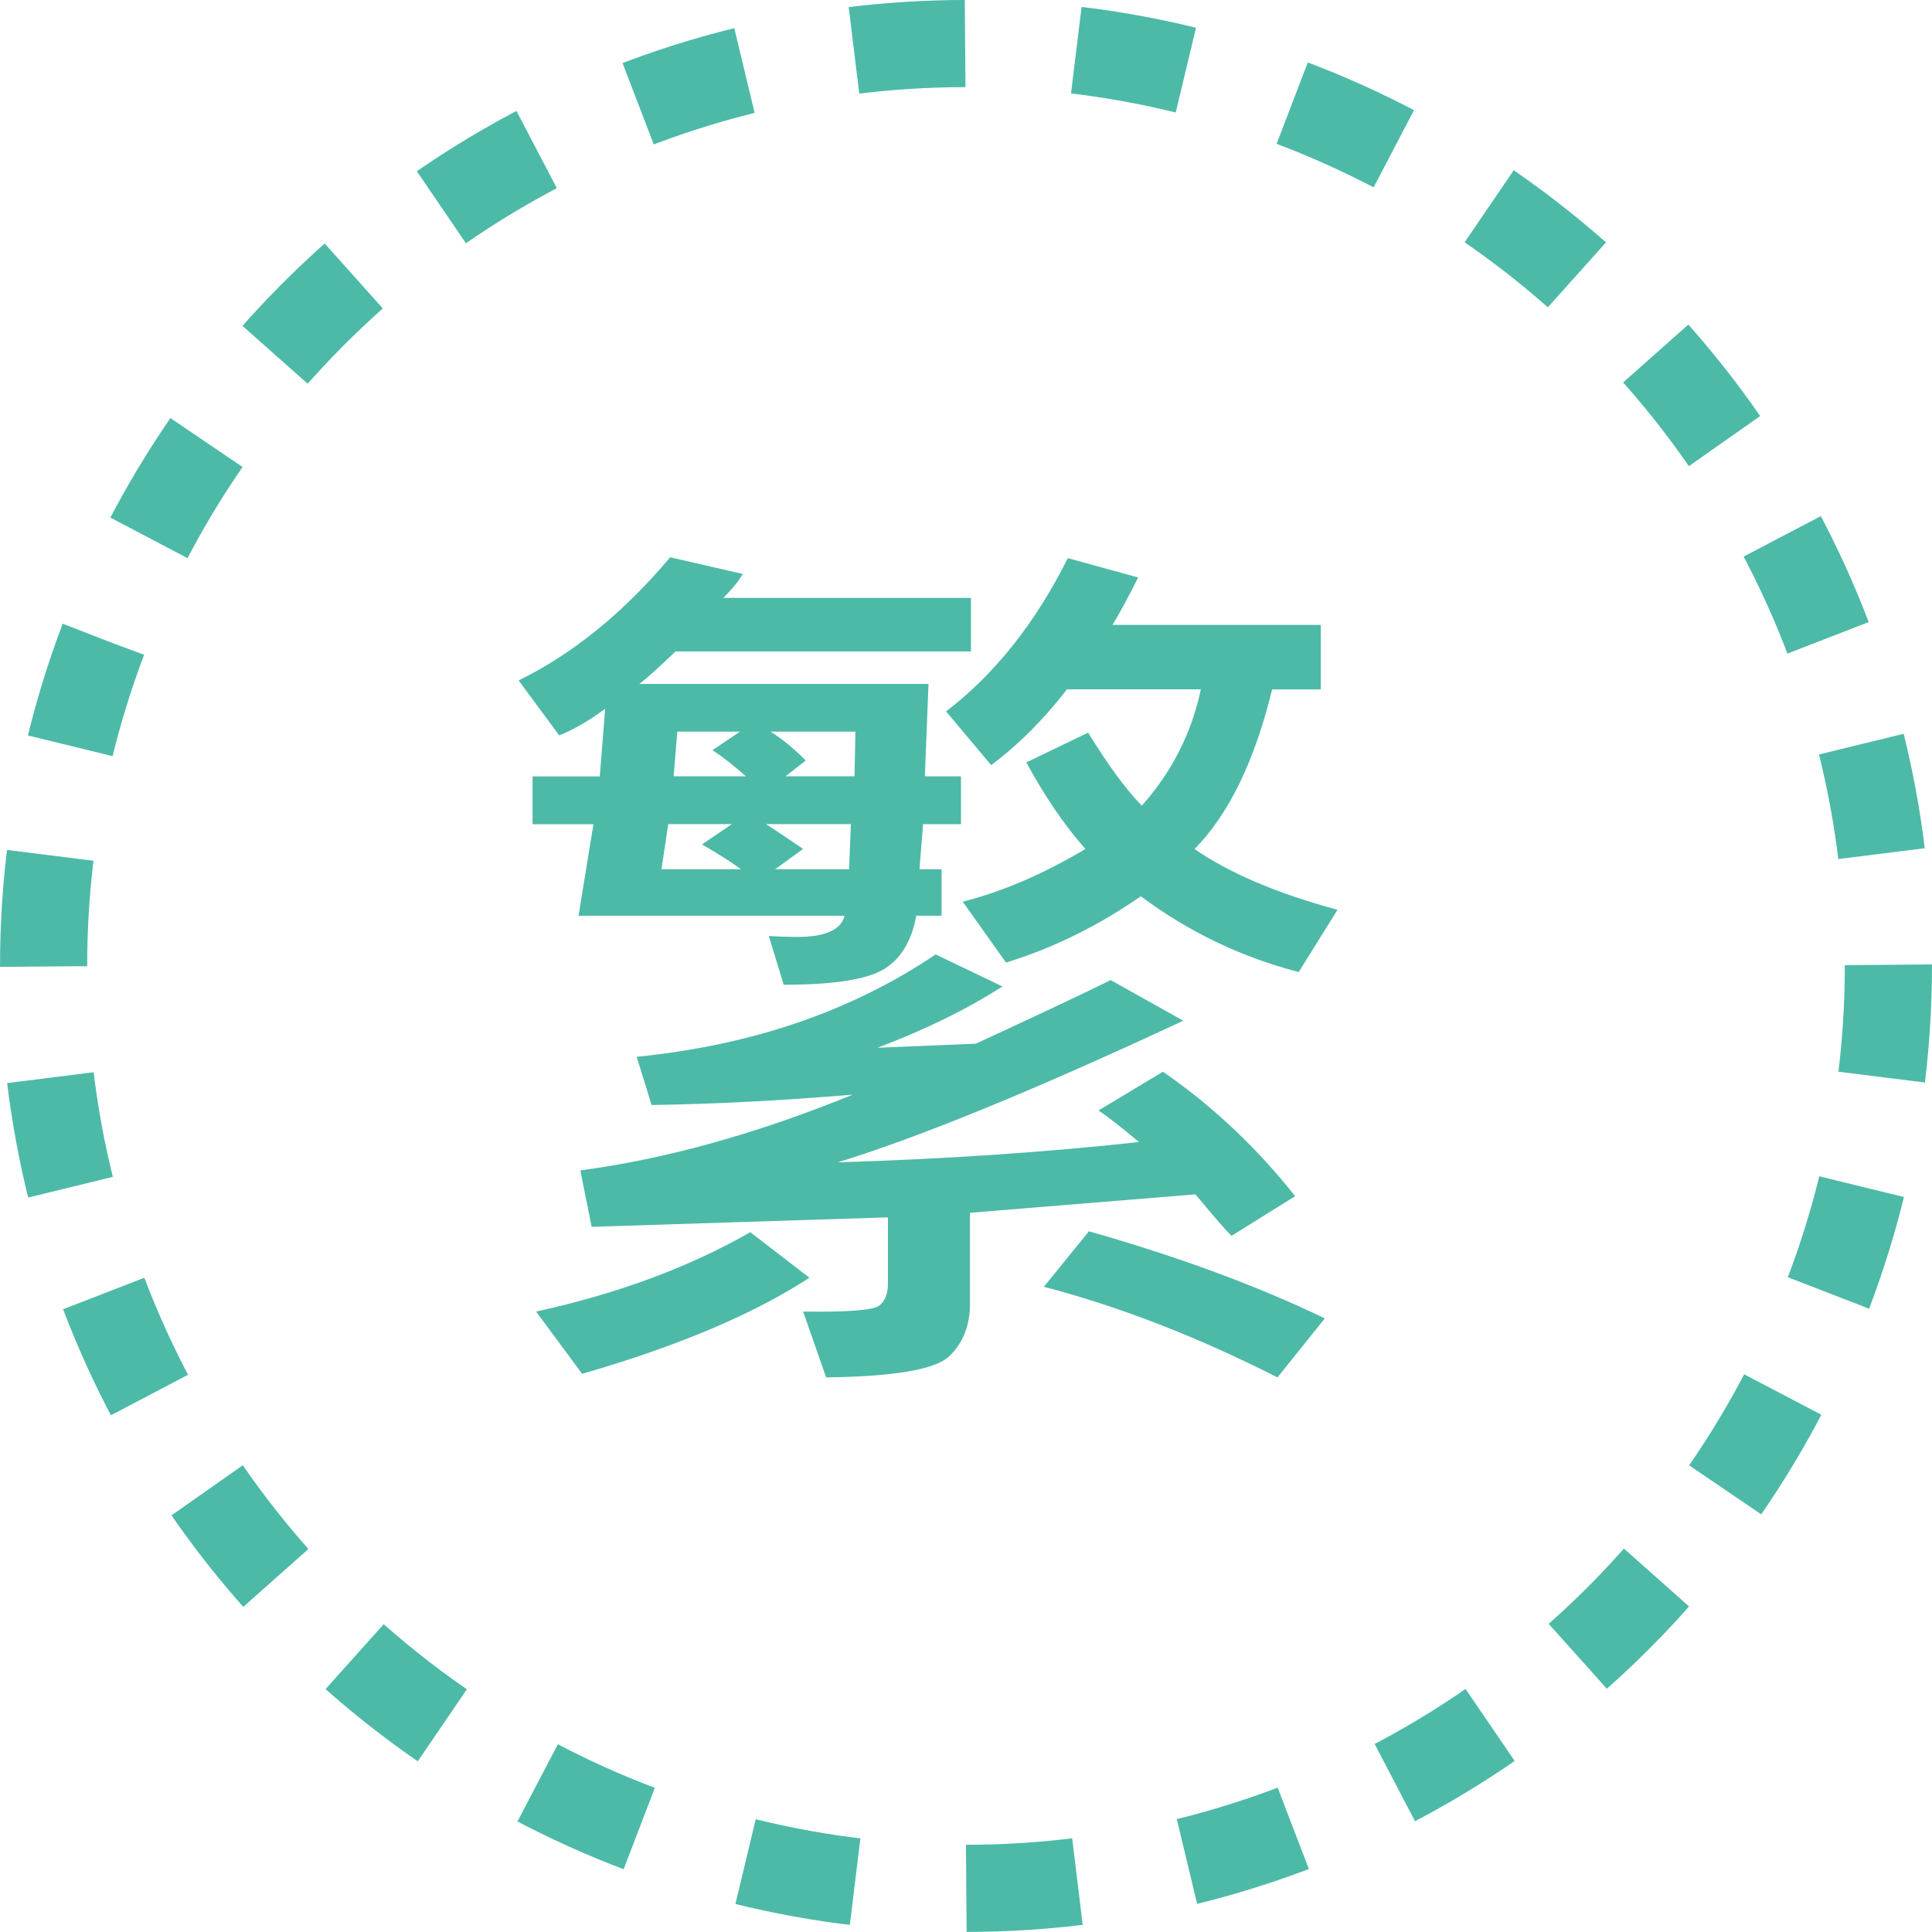
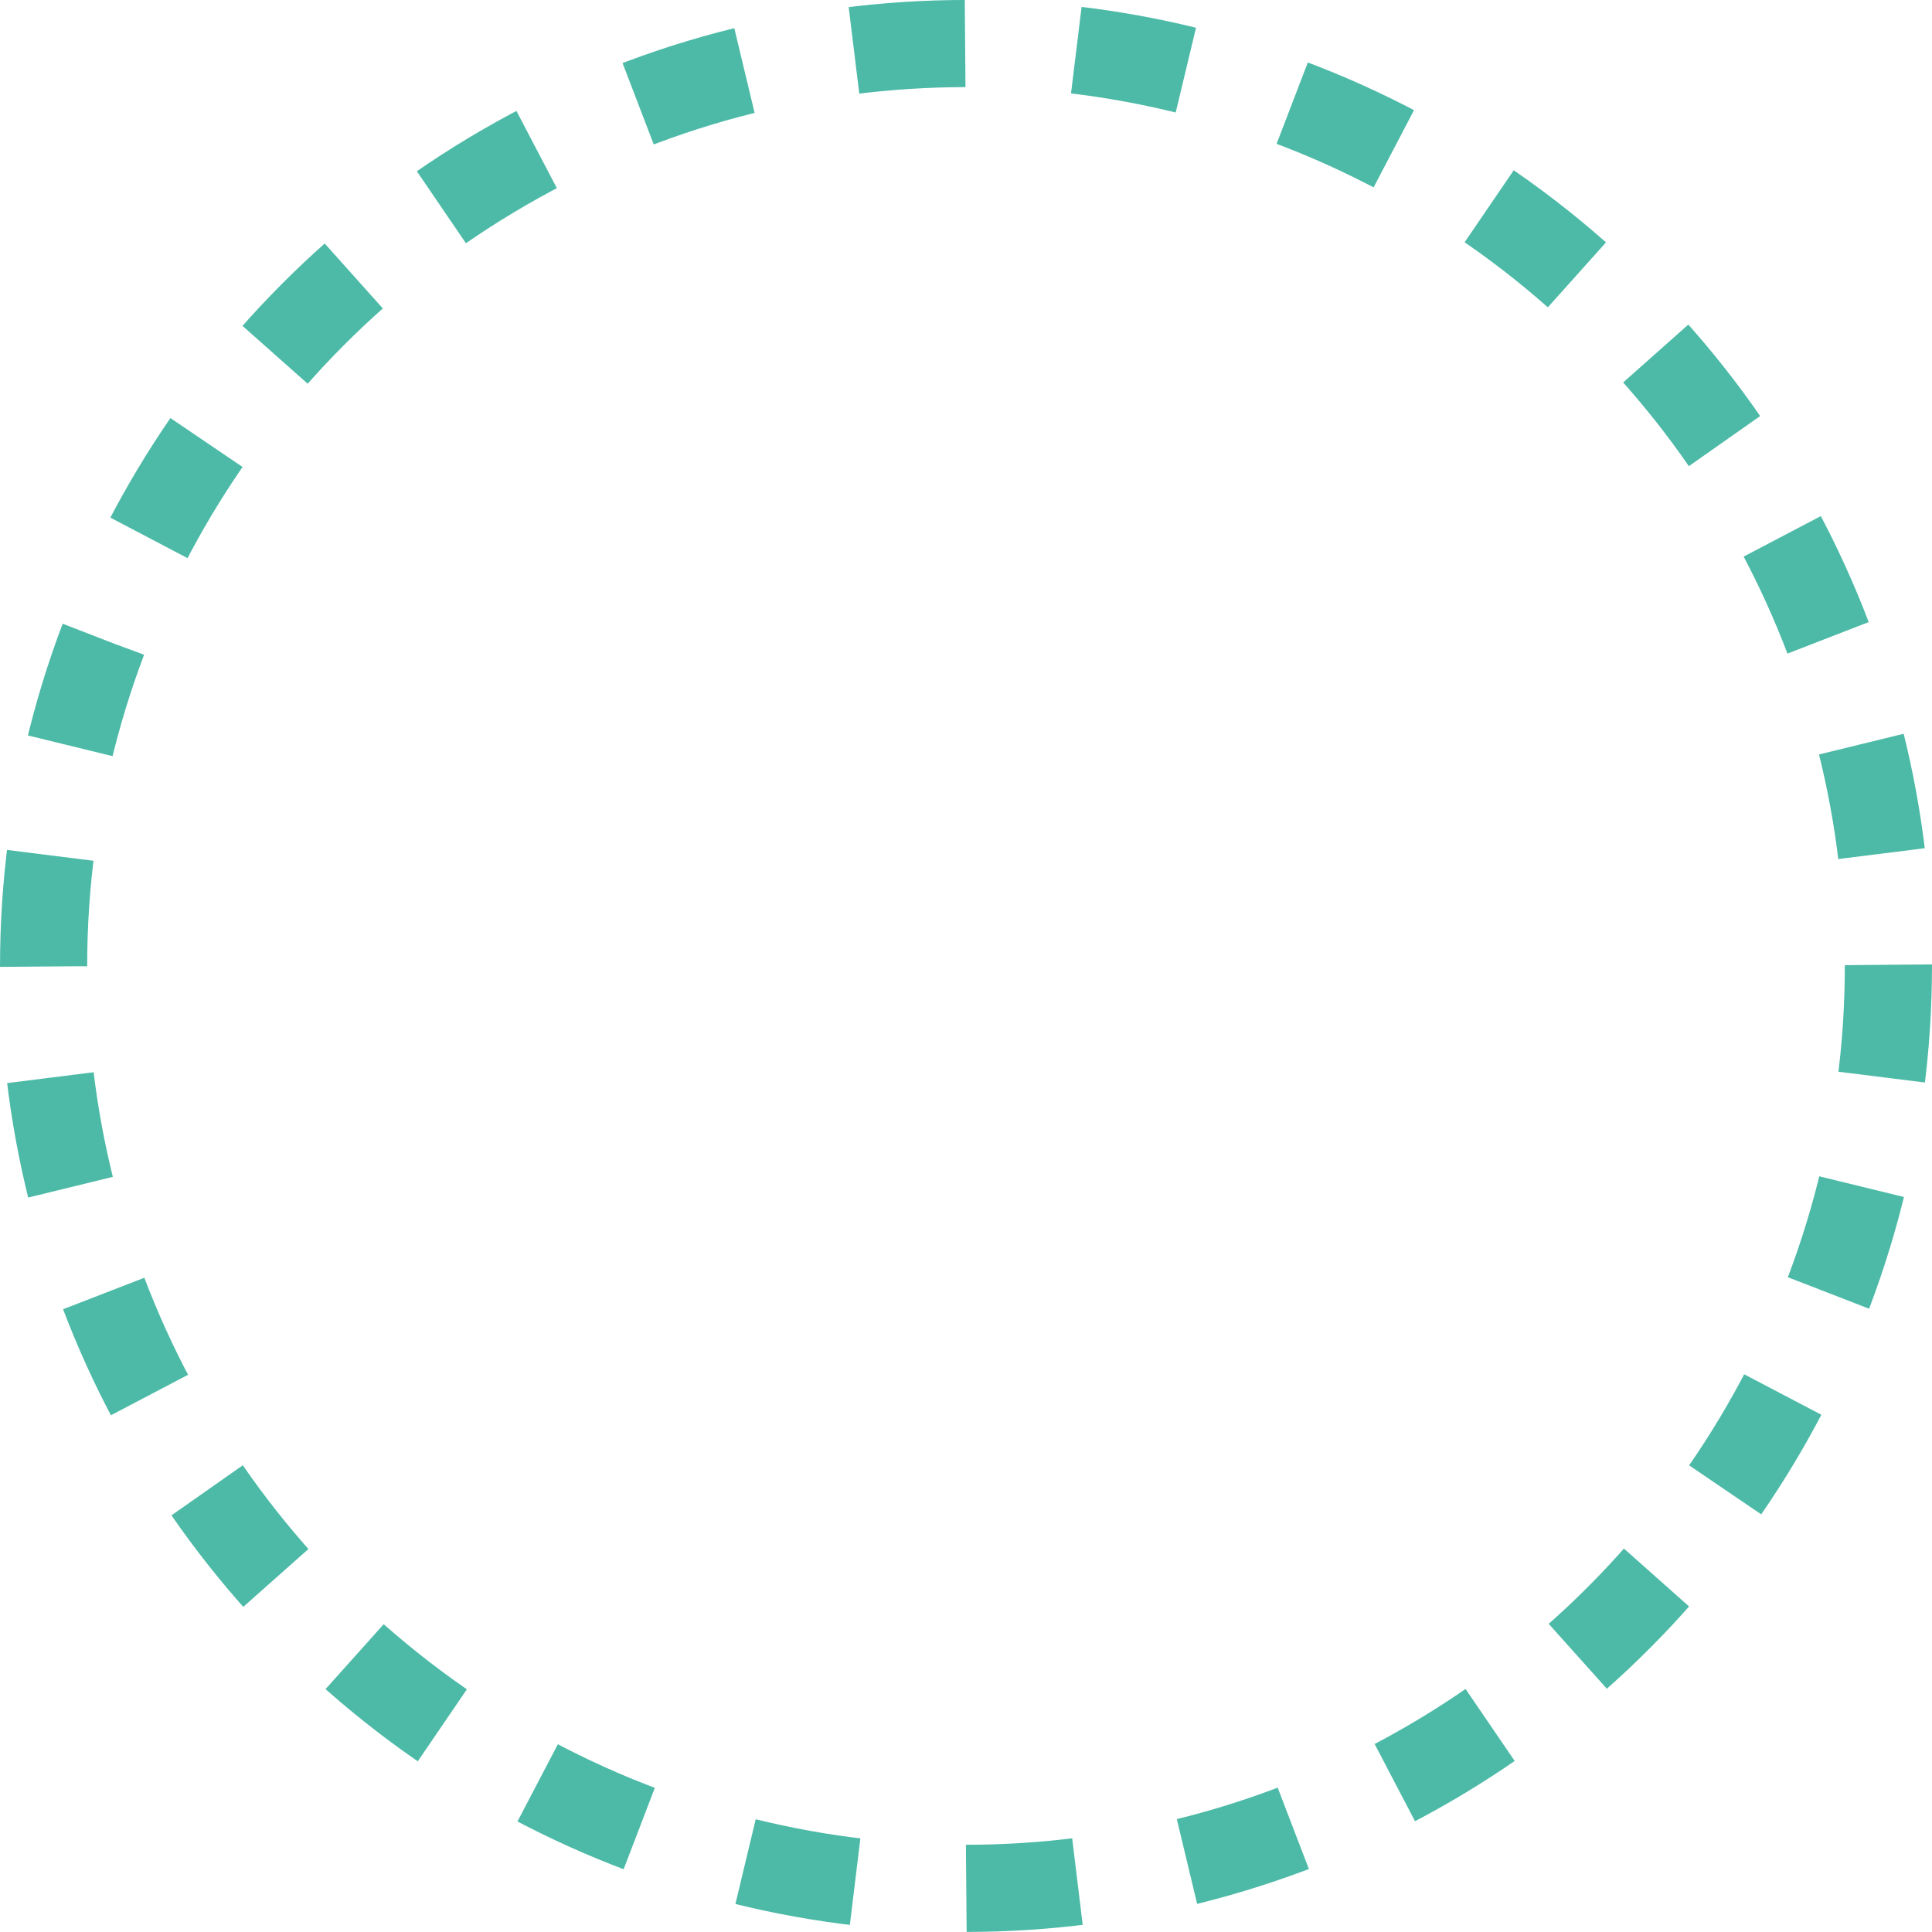
<svg xmlns="http://www.w3.org/2000/svg" version="1.1" id="圖層_1" x="0px" y="0px" width="37.71px" height="37.709px" viewBox="0 0 37.71 37.709" enable-background="new 0 0 37.71 37.709" xml:space="preserve">
  <g>
-     <path fill="#4CBAA7" d="M18.95,12.715h-5.765c-0.323,0.311-0.558,0.522-0.705,0.634h5.643l-0.071,1.804h0.705v0.934h-0.74   l-0.07,0.88h0.431v0.907h-0.493c-0.094,0.504-0.31,0.854-0.647,1.052c-0.337,0.196-0.984,0.295-1.941,0.295l-0.291-0.951   c0.206,0.012,0.39,0.018,0.555,0.018c0.546,0,0.854-0.138,0.924-0.413h-5.193l0.291-1.787h-1.188v-0.934h1.312l0.105-1.32   c-0.317,0.235-0.616,0.408-0.897,0.52l-0.792-1.073c1.056-0.517,2.042-1.317,2.958-2.403l1.417,0.325   c-0.083,0.142-0.208,0.297-0.379,0.467h4.833V12.715z M15.799,24.94c-1.104,0.717-2.583,1.341-4.437,1.875l-0.898-1.215   c1.584-0.346,2.978-0.862,4.181-1.549L15.799,24.94z M25.279,23.348l-1.241,0.774c-0.094-0.088-0.329-0.357-0.704-0.81l-4.401,0.36   v1.77c0,0.429-0.135,0.771-0.405,1.03c-0.27,0.258-1.071,0.396-2.403,0.413l-0.449-1.285c0.88,0.012,1.376-0.027,1.488-0.118   c0.111-0.091,0.167-0.23,0.167-0.418v-1.303l-5.783,0.185l-0.22-1.101c1.672-0.223,3.444-0.716,5.316-1.479   c-1.402,0.117-2.711,0.185-3.926,0.202l-0.291-0.941c2.248-0.224,4.193-0.89,5.836-1.998l1.303,0.625   c-0.681,0.439-1.494,0.839-2.438,1.197l1.919-0.08c1.22-0.563,2.098-0.977,2.632-1.241l1.417,0.793   c-2.893,1.35-5.141,2.271-6.743,2.764c2.095-0.064,4.055-0.196,5.88-0.396c-0.381-0.316-0.646-0.521-0.792-0.616l1.259-0.757   C23.673,21.593,24.533,22.403,25.279,23.348z M14.46,16.966c-0.152-0.117-0.405-0.278-0.757-0.484l0.581-0.396h-1.241l-0.132,0.88   H14.46z M14.558,15.152c-0.229-0.205-0.446-0.375-0.651-0.51l0.537-0.361H13.22l-0.071,0.871H14.558z M16.608,16.086h-1.655   c0.182,0.117,0.422,0.278,0.722,0.484l-0.545,0.396h1.443L16.608,16.086z M16.696,14.281h-1.655   c0.217,0.135,0.446,0.323,0.687,0.563l-0.396,0.308h1.347L16.696,14.281z M26.106,17.758l-0.757,1.215   c-1.127-0.293-2.154-0.786-3.081-1.479c-0.839,0.581-1.716,1.013-2.632,1.294L18.792,17.6c0.78-0.199,1.578-0.543,2.394-1.029   c-0.411-0.464-0.795-1.027-1.153-1.69l1.206-0.581c0.381,0.622,0.73,1.098,1.047,1.426c0.587-0.657,0.971-1.414,1.153-2.271h-2.614   c-0.452,0.587-0.945,1.08-1.479,1.479l-0.88-1.048c0.951-0.728,1.743-1.725,2.376-2.992l1.373,0.378   c-0.188,0.376-0.355,0.685-0.501,0.925h4.066v1.259H24.83c-0.34,1.396-0.845,2.436-1.514,3.116   C24.002,17.045,24.932,17.441,26.106,17.758z M25.859,25.733l-0.924,1.152c-1.561-0.792-3.081-1.382-4.56-1.769l0.88-1.083   C23.011,24.533,24.545,25.1,25.859,25.733z" />
-   </g>
+     </g>
  <g>
    <circle fill="none" stroke="#4CBAA7" stroke-width="1.701" stroke-miterlimit="10" stroke-dasharray="2.175,2.175" cx="18.855" cy="18.854" r="18.004" />
  </g>
</svg>